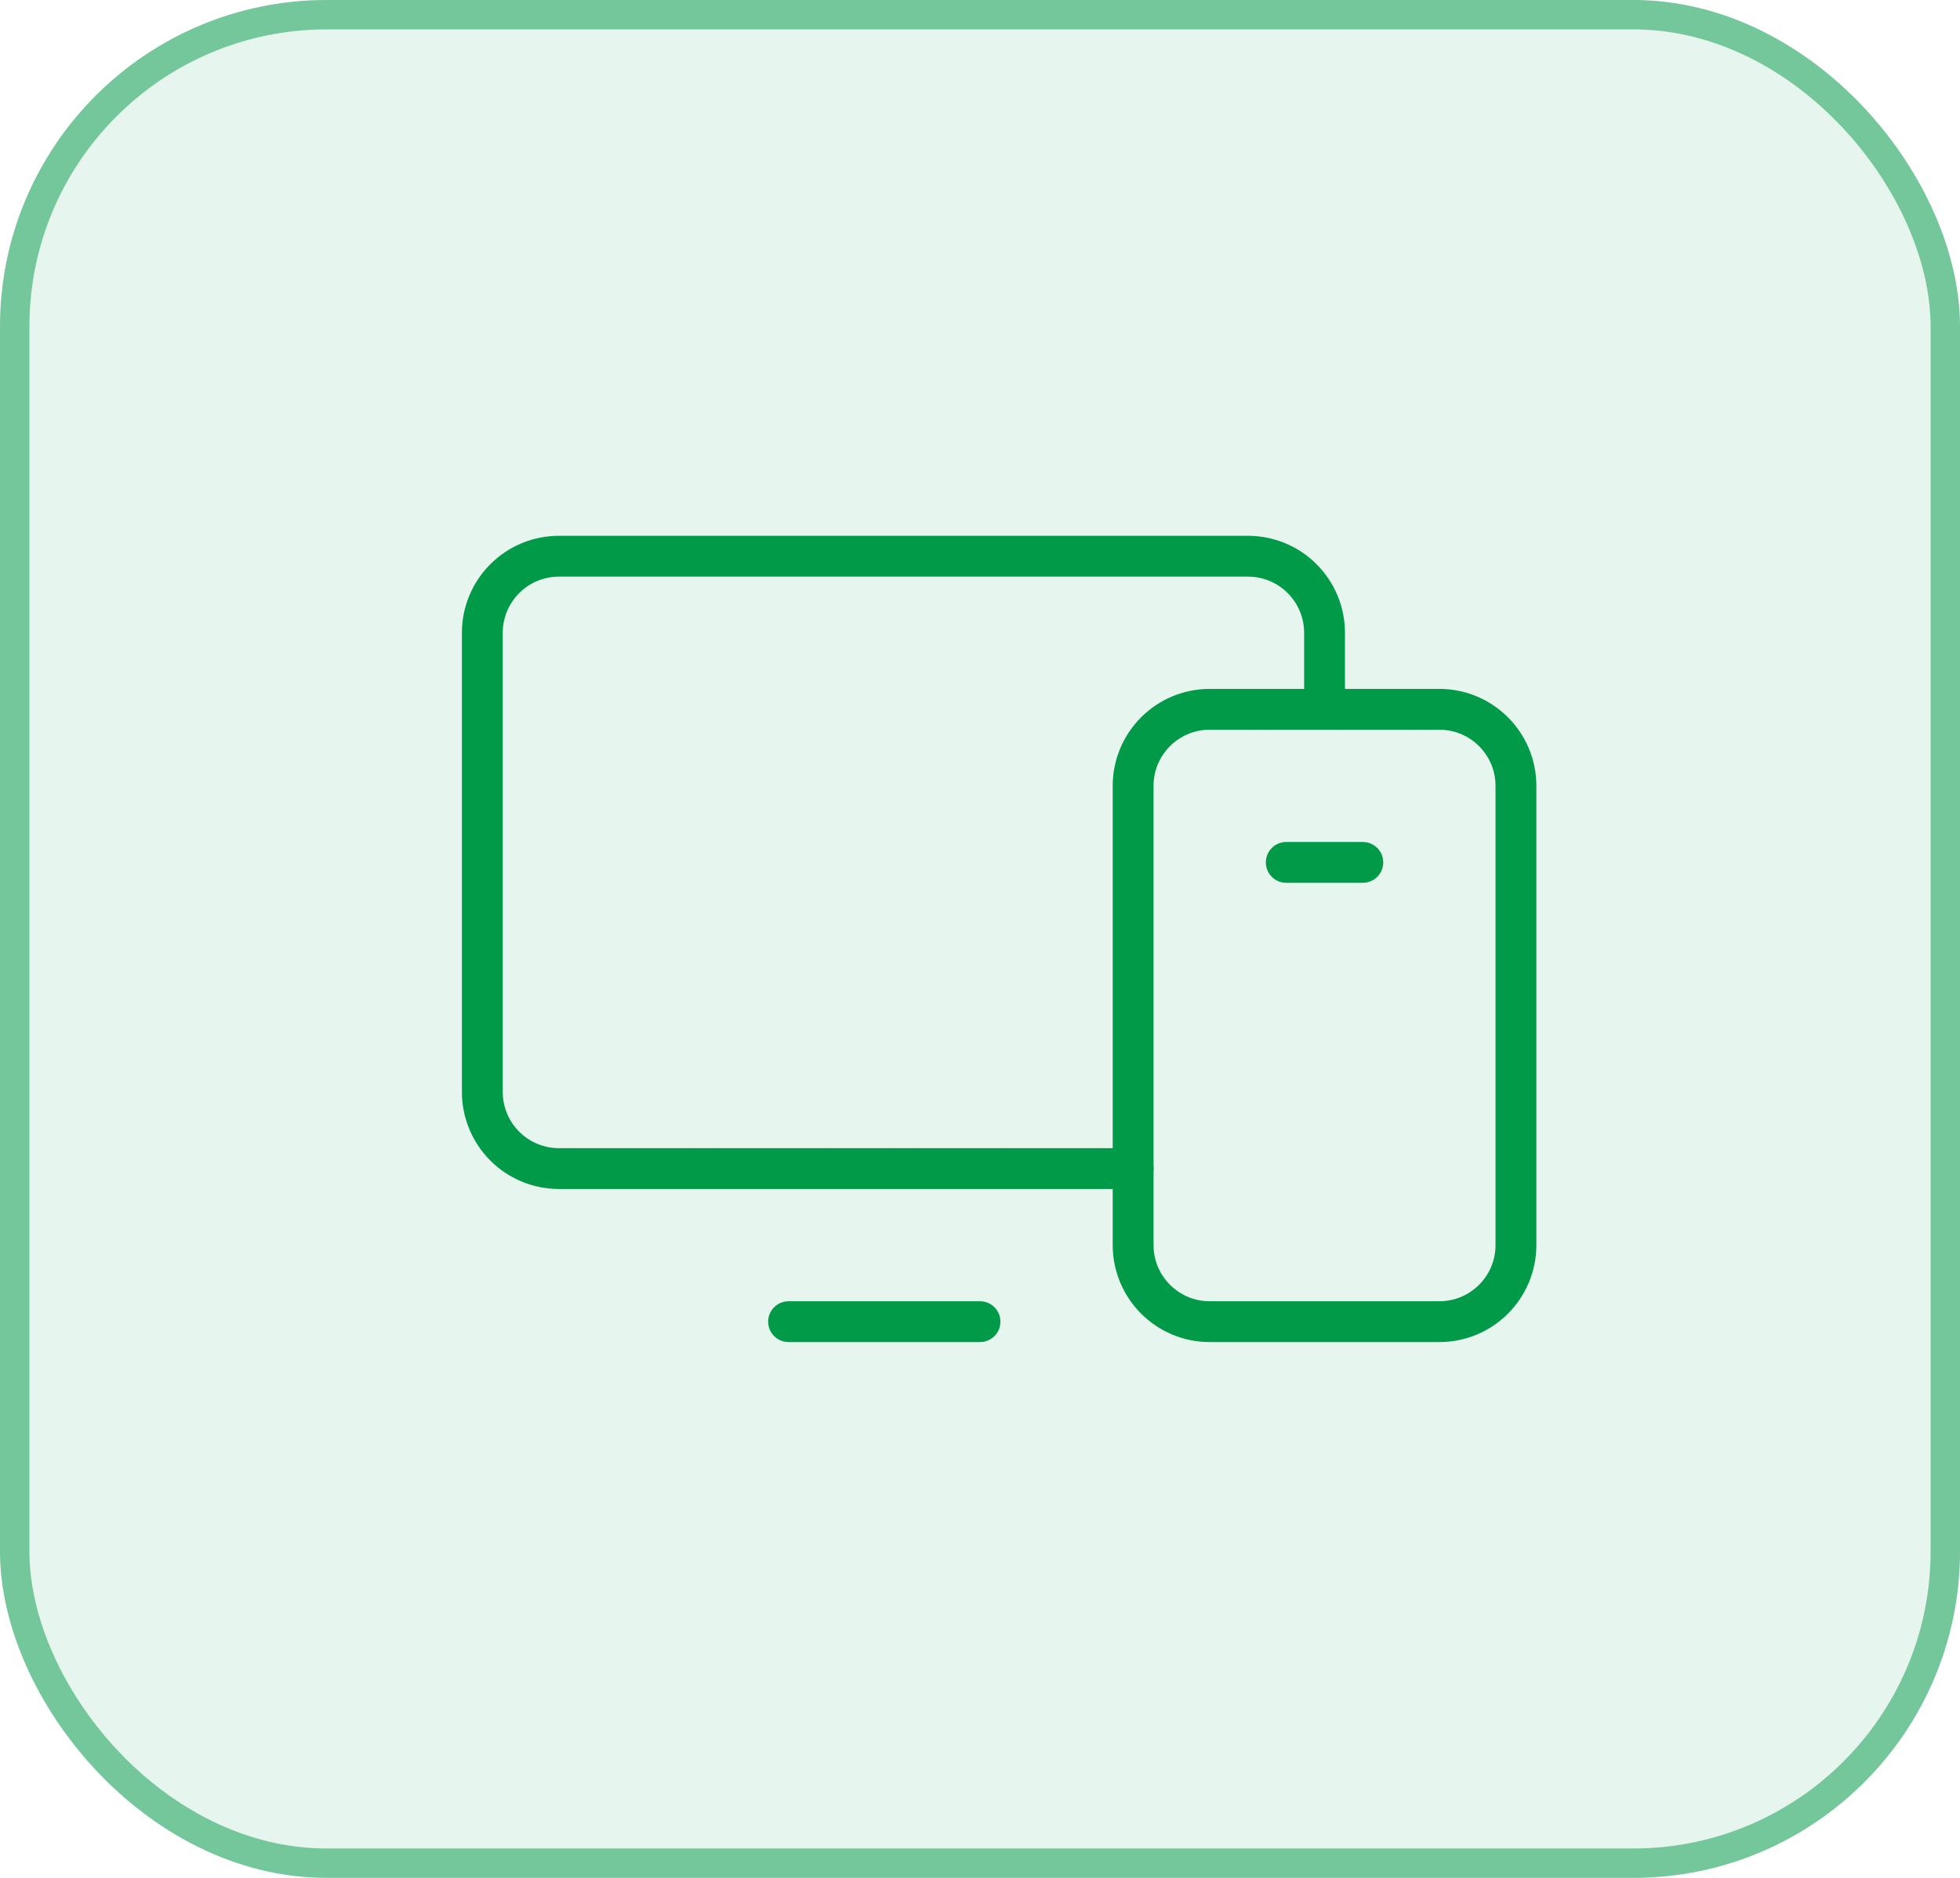
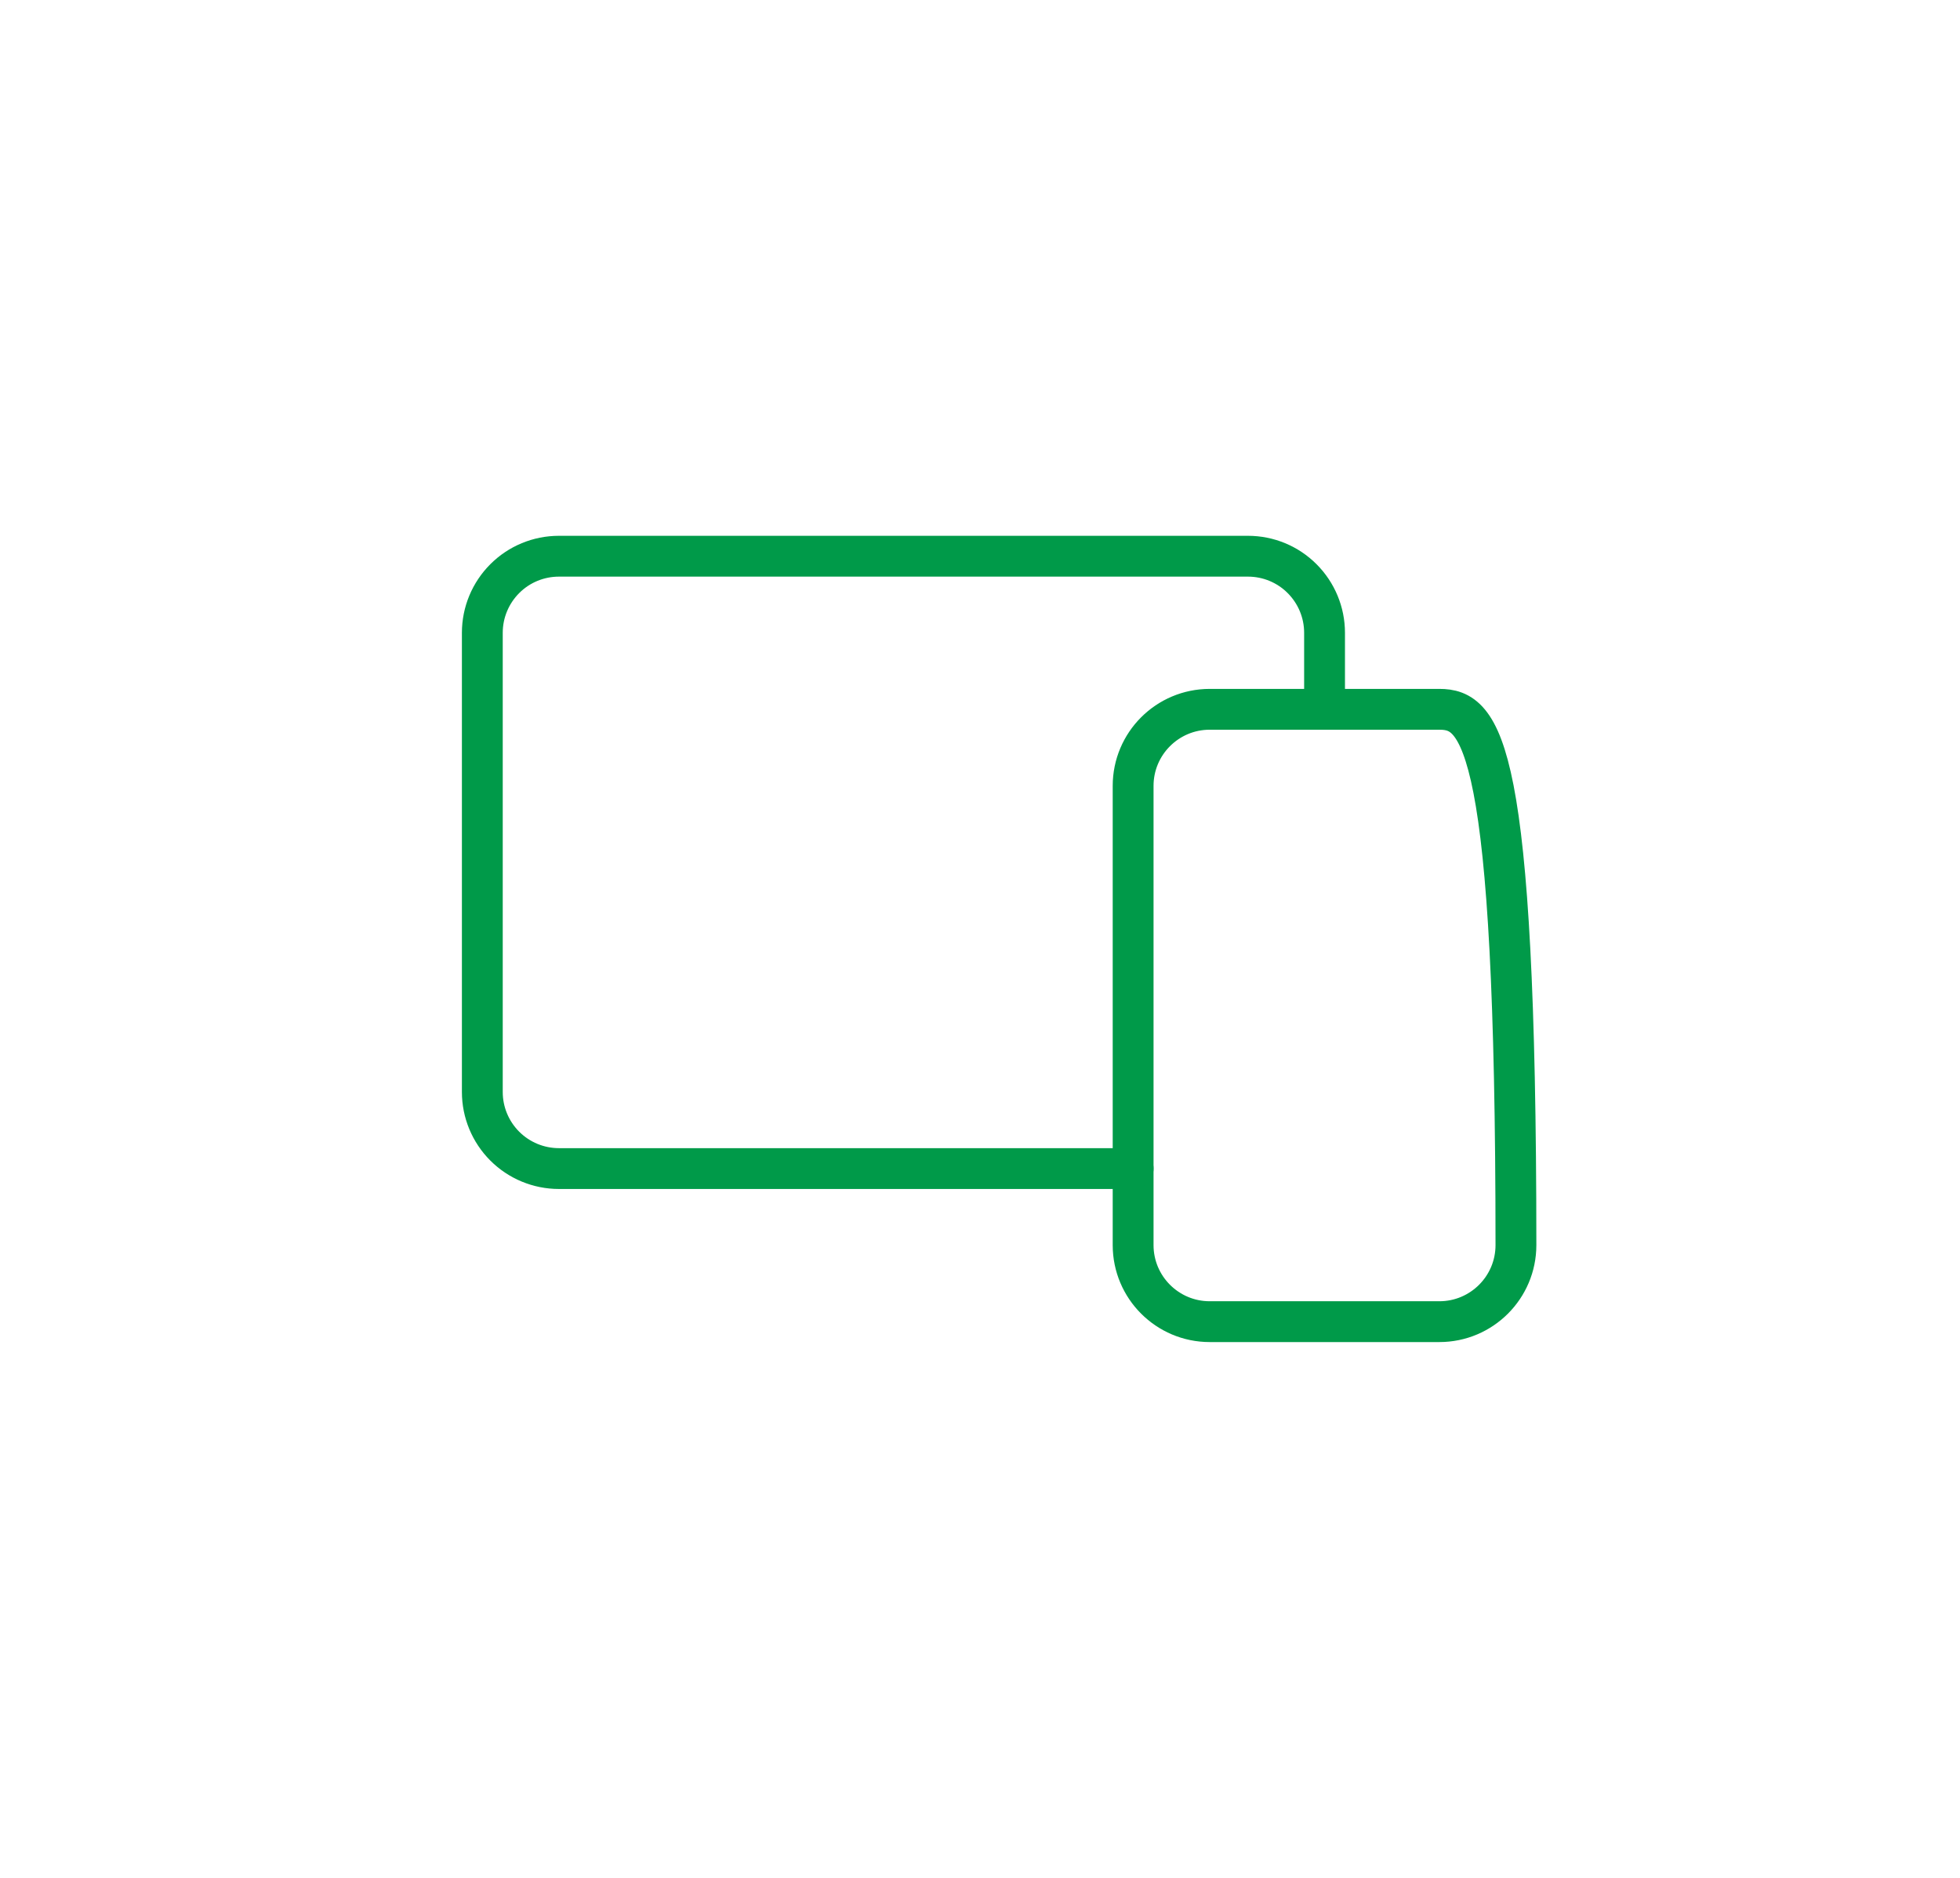
<svg xmlns="http://www.w3.org/2000/svg" width="48" height="46" viewBox="0 0 48 46" fill="none">
-   <rect width="48" height="46" rx="8" fill="#009A49" fill-opacity="0.1" />
-   <rect x="0.36" y="0.36" width="47.28" height="45.28" rx="7.64" stroke="#009A49" stroke-opacity="0.5" stroke-width="0.72" />
  <g clip-path="url(#clip0_2_539)">
-     <path d="M37.125 30.5V19.25C37.125 18.215 36.285 17.375 35.25 17.375H29.625C28.59 17.375 27.75 18.215 27.75 19.25V30.5C27.75 31.535 28.59 32.375 29.625 32.375H35.25C36.285 32.375 37.125 31.535 37.125 30.5Z" stroke="#009A49" stroke-linecap="round" stroke-linejoin="round" />
-     <path d="M24 32.375H19.312" stroke="#009A49" stroke-linecap="round" stroke-linejoin="round" />
+     <path d="M37.125 30.5C37.125 18.215 36.285 17.375 35.25 17.375H29.625C28.59 17.375 27.75 18.215 27.75 19.25V30.5C27.75 31.535 28.59 32.375 29.625 32.375H35.25C36.285 32.375 37.125 31.535 37.125 30.5Z" stroke="#009A49" stroke-linecap="round" stroke-linejoin="round" />
    <path d="M27.75 28.625H13.688C13.19 28.625 12.713 28.427 12.362 28.076C12.01 27.724 11.812 27.247 11.812 26.75V15.5C11.812 15.003 12.01 14.526 12.362 14.174C12.713 13.822 13.19 13.625 13.688 13.625H30.562C31.06 13.625 31.537 13.822 31.888 14.174C32.24 14.526 32.438 15.003 32.438 15.5V17.375" stroke="#009A49" stroke-linecap="round" stroke-linejoin="round" />
-     <path d="M31.5 21.125H33.375" stroke="#009A49" stroke-linecap="round" stroke-linejoin="round" />
  </g>
  <defs>
    <clipPath id="clip0_2_539">
      <rect width="30" height="30" fill="white" transform="translate(9 8)" />
    </clipPath>
  </defs>
</svg>